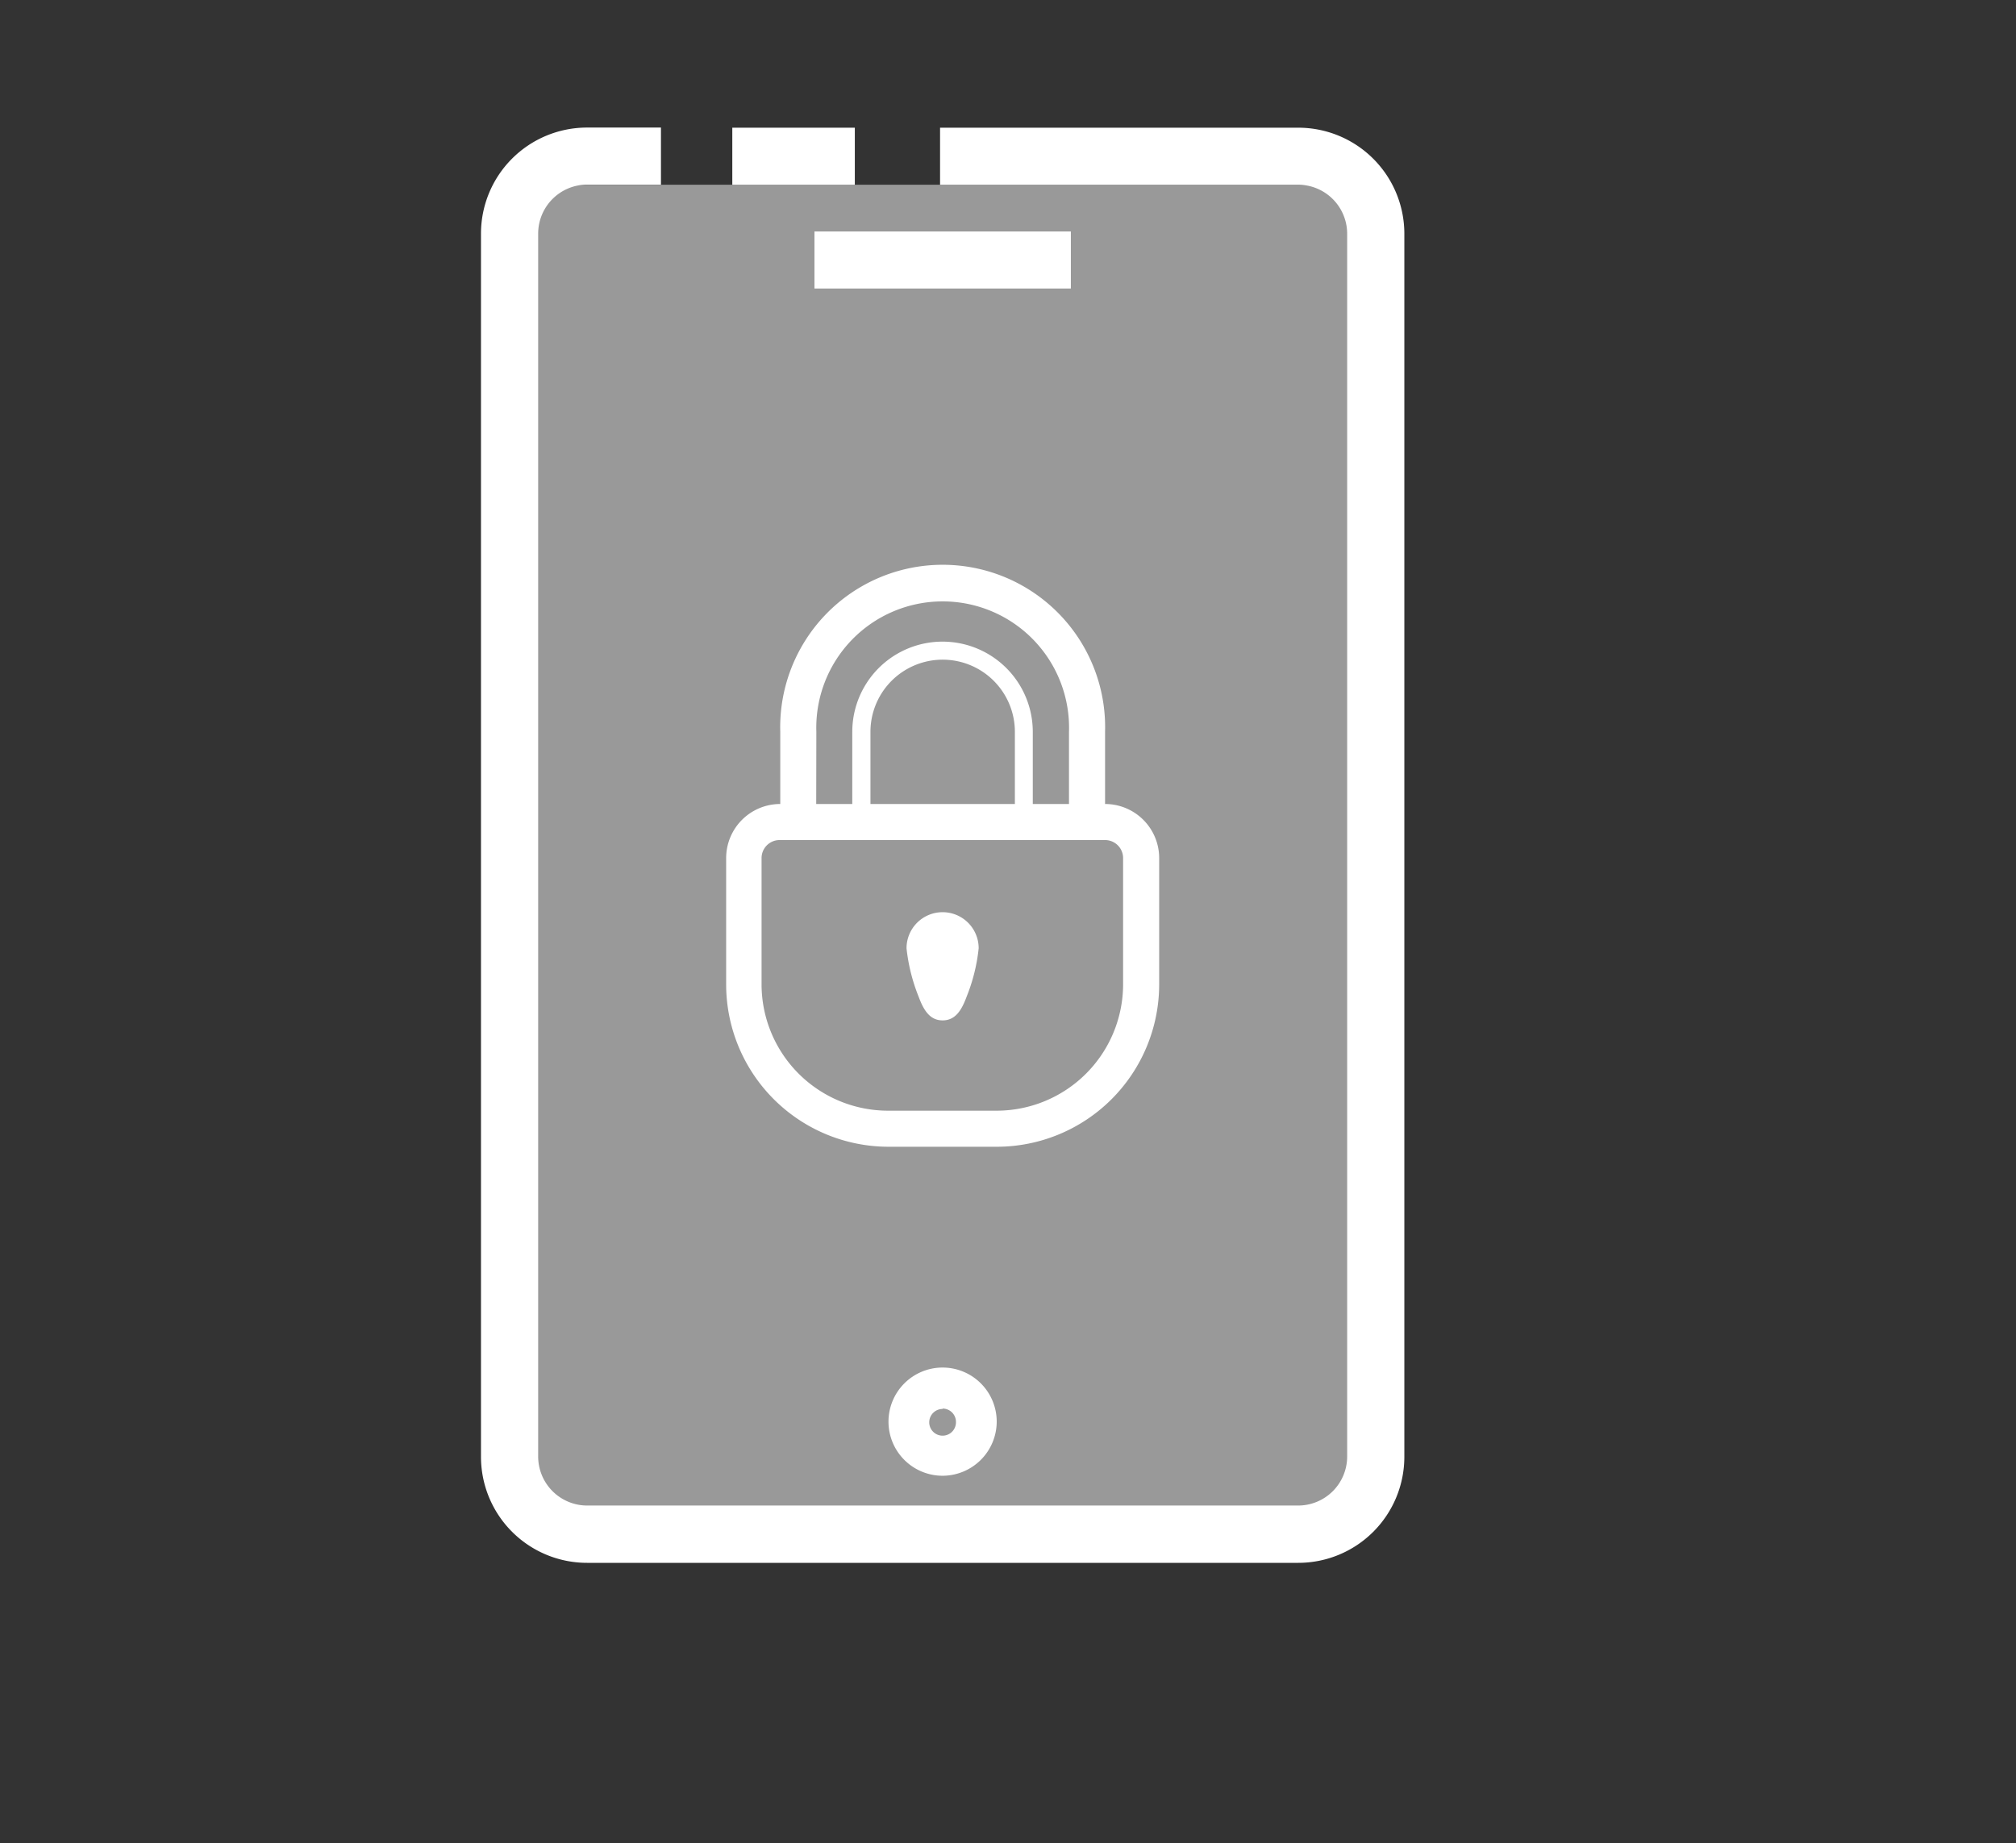
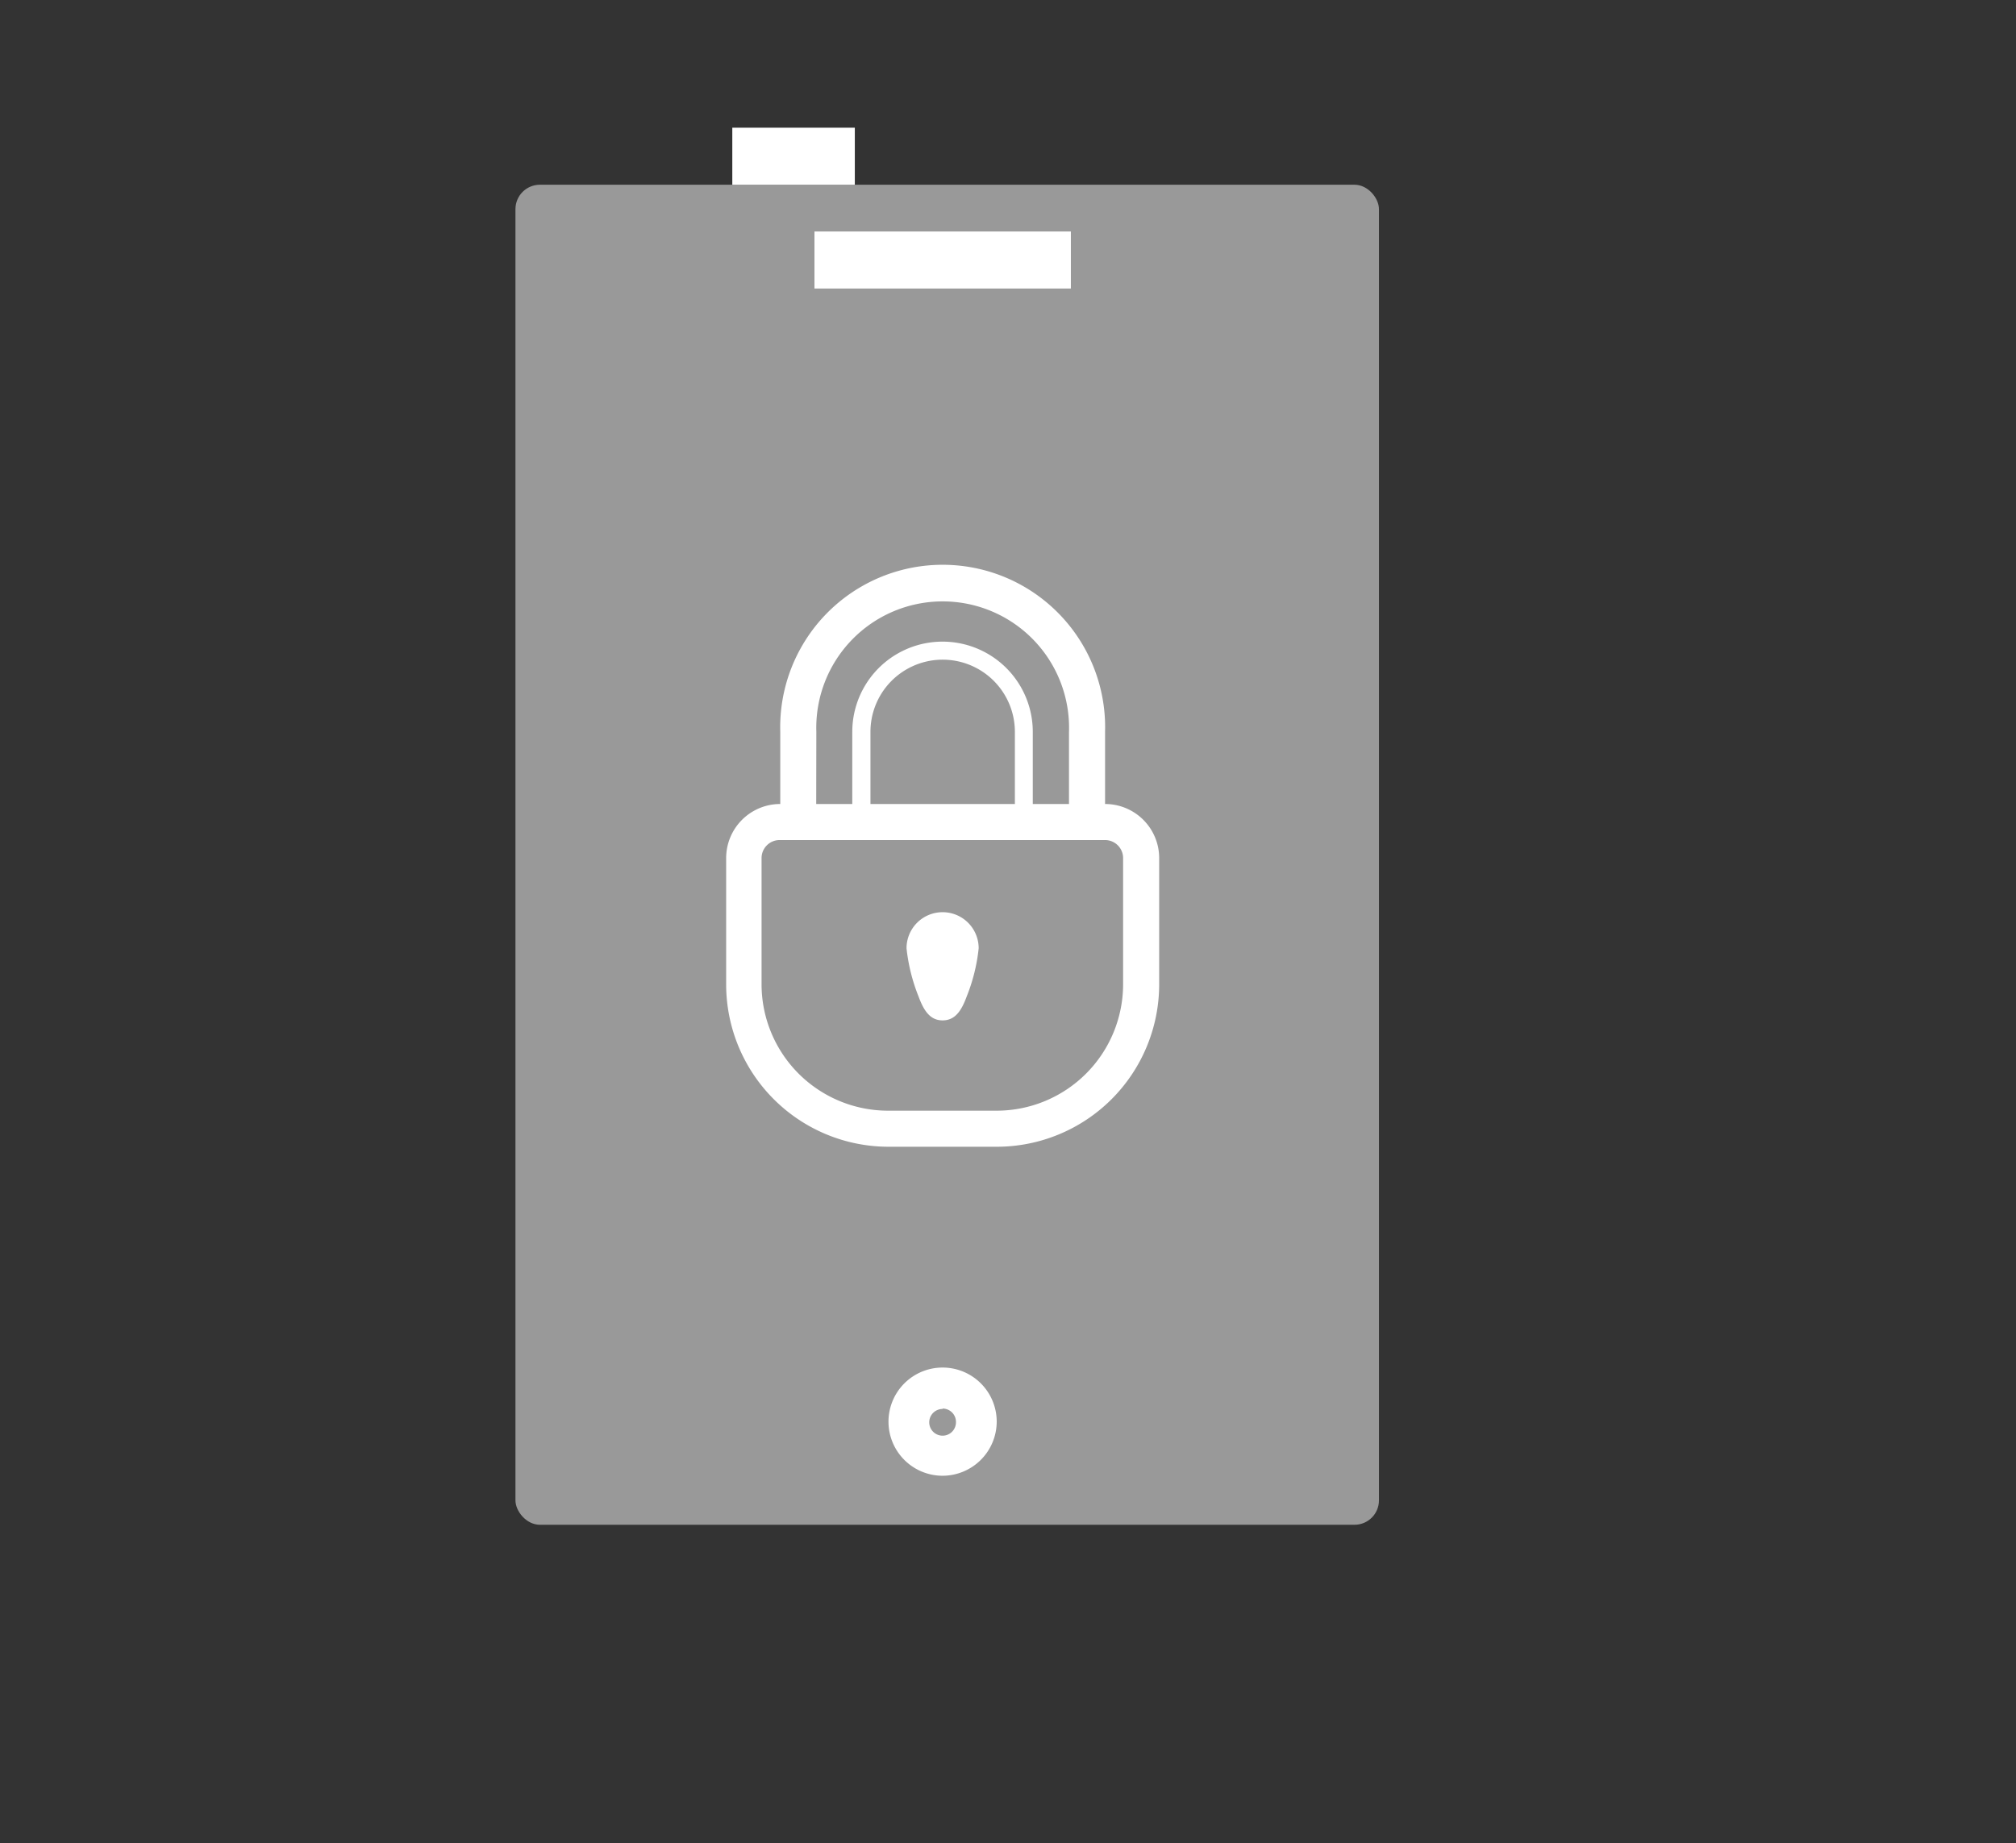
<svg xmlns="http://www.w3.org/2000/svg" id="Layer_1" data-name="Layer 1" viewBox="0 0 150.89 138">
  <rect x="0" y="0" width="150.89" height="138" fill="#333333" stroke="none" />
  <defs>
    <style>.cls-1,.cls-2{fill:#fff;}.cls-1{opacity:0.5;}</style>
  </defs>
  <title>Technical and engineering service</title>
  <rect class="cls-1" x="38.58" y="13.83" width="64.63" height="100.32" rx="1.83" ry="1.83" />
  <path class="cls-2" d="M82.71,60.19v-5.4a12.16,12.16,0,1,0-24.31,0v5.4a4.05,4.05,0,0,0-4.05,4.05V73.7A12.16,12.16,0,0,0,66.5,85.85h8.1A12.16,12.16,0,0,0,86.76,73.7V64.24a4.05,4.05,0,0,0-4.05-4.05m-21.61-5.4a9.46,9.46,0,1,1,18.91,0v5.4H77.3v-5.4a6.75,6.75,0,1,0-13.51,0v5.4h-2.7Zm14.86,0h0v5.4H65.15v-5.4h0a5.4,5.4,0,1,1,10.81,0m8.1,13.51v5.4a9.47,9.47,0,0,1-9.45,9.45H66.5A9.47,9.47,0,0,1,57,73.7V64.24a1.35,1.35,0,0,1,1.35-1.35H82.71a1.35,1.35,0,0,1,1.35,1.35Z" />
  <path class="cls-2" d="M70.55,68.29a2.7,2.7,0,0,0-2.7,2.7,13.57,13.57,0,0,0,.9,3.61c.37,1,.83,1.79,1.8,1.79s1.43-.78,1.8-1.78a13.43,13.43,0,0,0,.9-3.62,2.7,2.7,0,0,0-2.7-2.7" />
  <g id="_Group_" data-name="&lt;Group&gt;">
-     <path id="_Path_" data-name="&lt;Path&gt;" class="cls-2" d="M97.17,117H43.94A7.94,7.94,0,0,1,36,109.06V17.49a7.94,7.94,0,0,1,7.94-7.94h5.53v4.27H43.94a3.67,3.67,0,0,0-3.66,3.66v91.57a3.67,3.67,0,0,0,3.66,3.66H97.17a3.67,3.67,0,0,0,3.66-3.66V17.49a3.67,3.67,0,0,0-3.66-3.66H70.36V9.56H97.17a7.94,7.94,0,0,1,7.94,7.94v91.57A7.94,7.94,0,0,1,97.17,117Z" />
-   </g>
+     </g>
  <g id="_Group_2" data-name="&lt;Group&gt;">
    <rect id="_Path_2" data-name="&lt;Path&gt;" class="cls-2" x="54.81" y="9.56" width="9.17" height="4.27" />
  </g>
  <g id="_Group_3" data-name="&lt;Group&gt;">
    <rect id="_Path_3" data-name="&lt;Path&gt;" class="cls-2" x="60.96" y="17.33" width="19.19" height="4.27" />
  </g>
  <g id="_Group_4" data-name="&lt;Group&gt;">
    <path id="_Compound_Path_" data-name="&lt;Compound Path&gt;" class="cls-2" d="M70.55,110.48a4.05,4.05,0,1,1,4.05-4.05A4.06,4.06,0,0,1,70.55,110.48Zm0-5a1,1,0,1,0,1,1A1,1,0,0,0,70.55,105.45Z" />
  </g>
</svg>